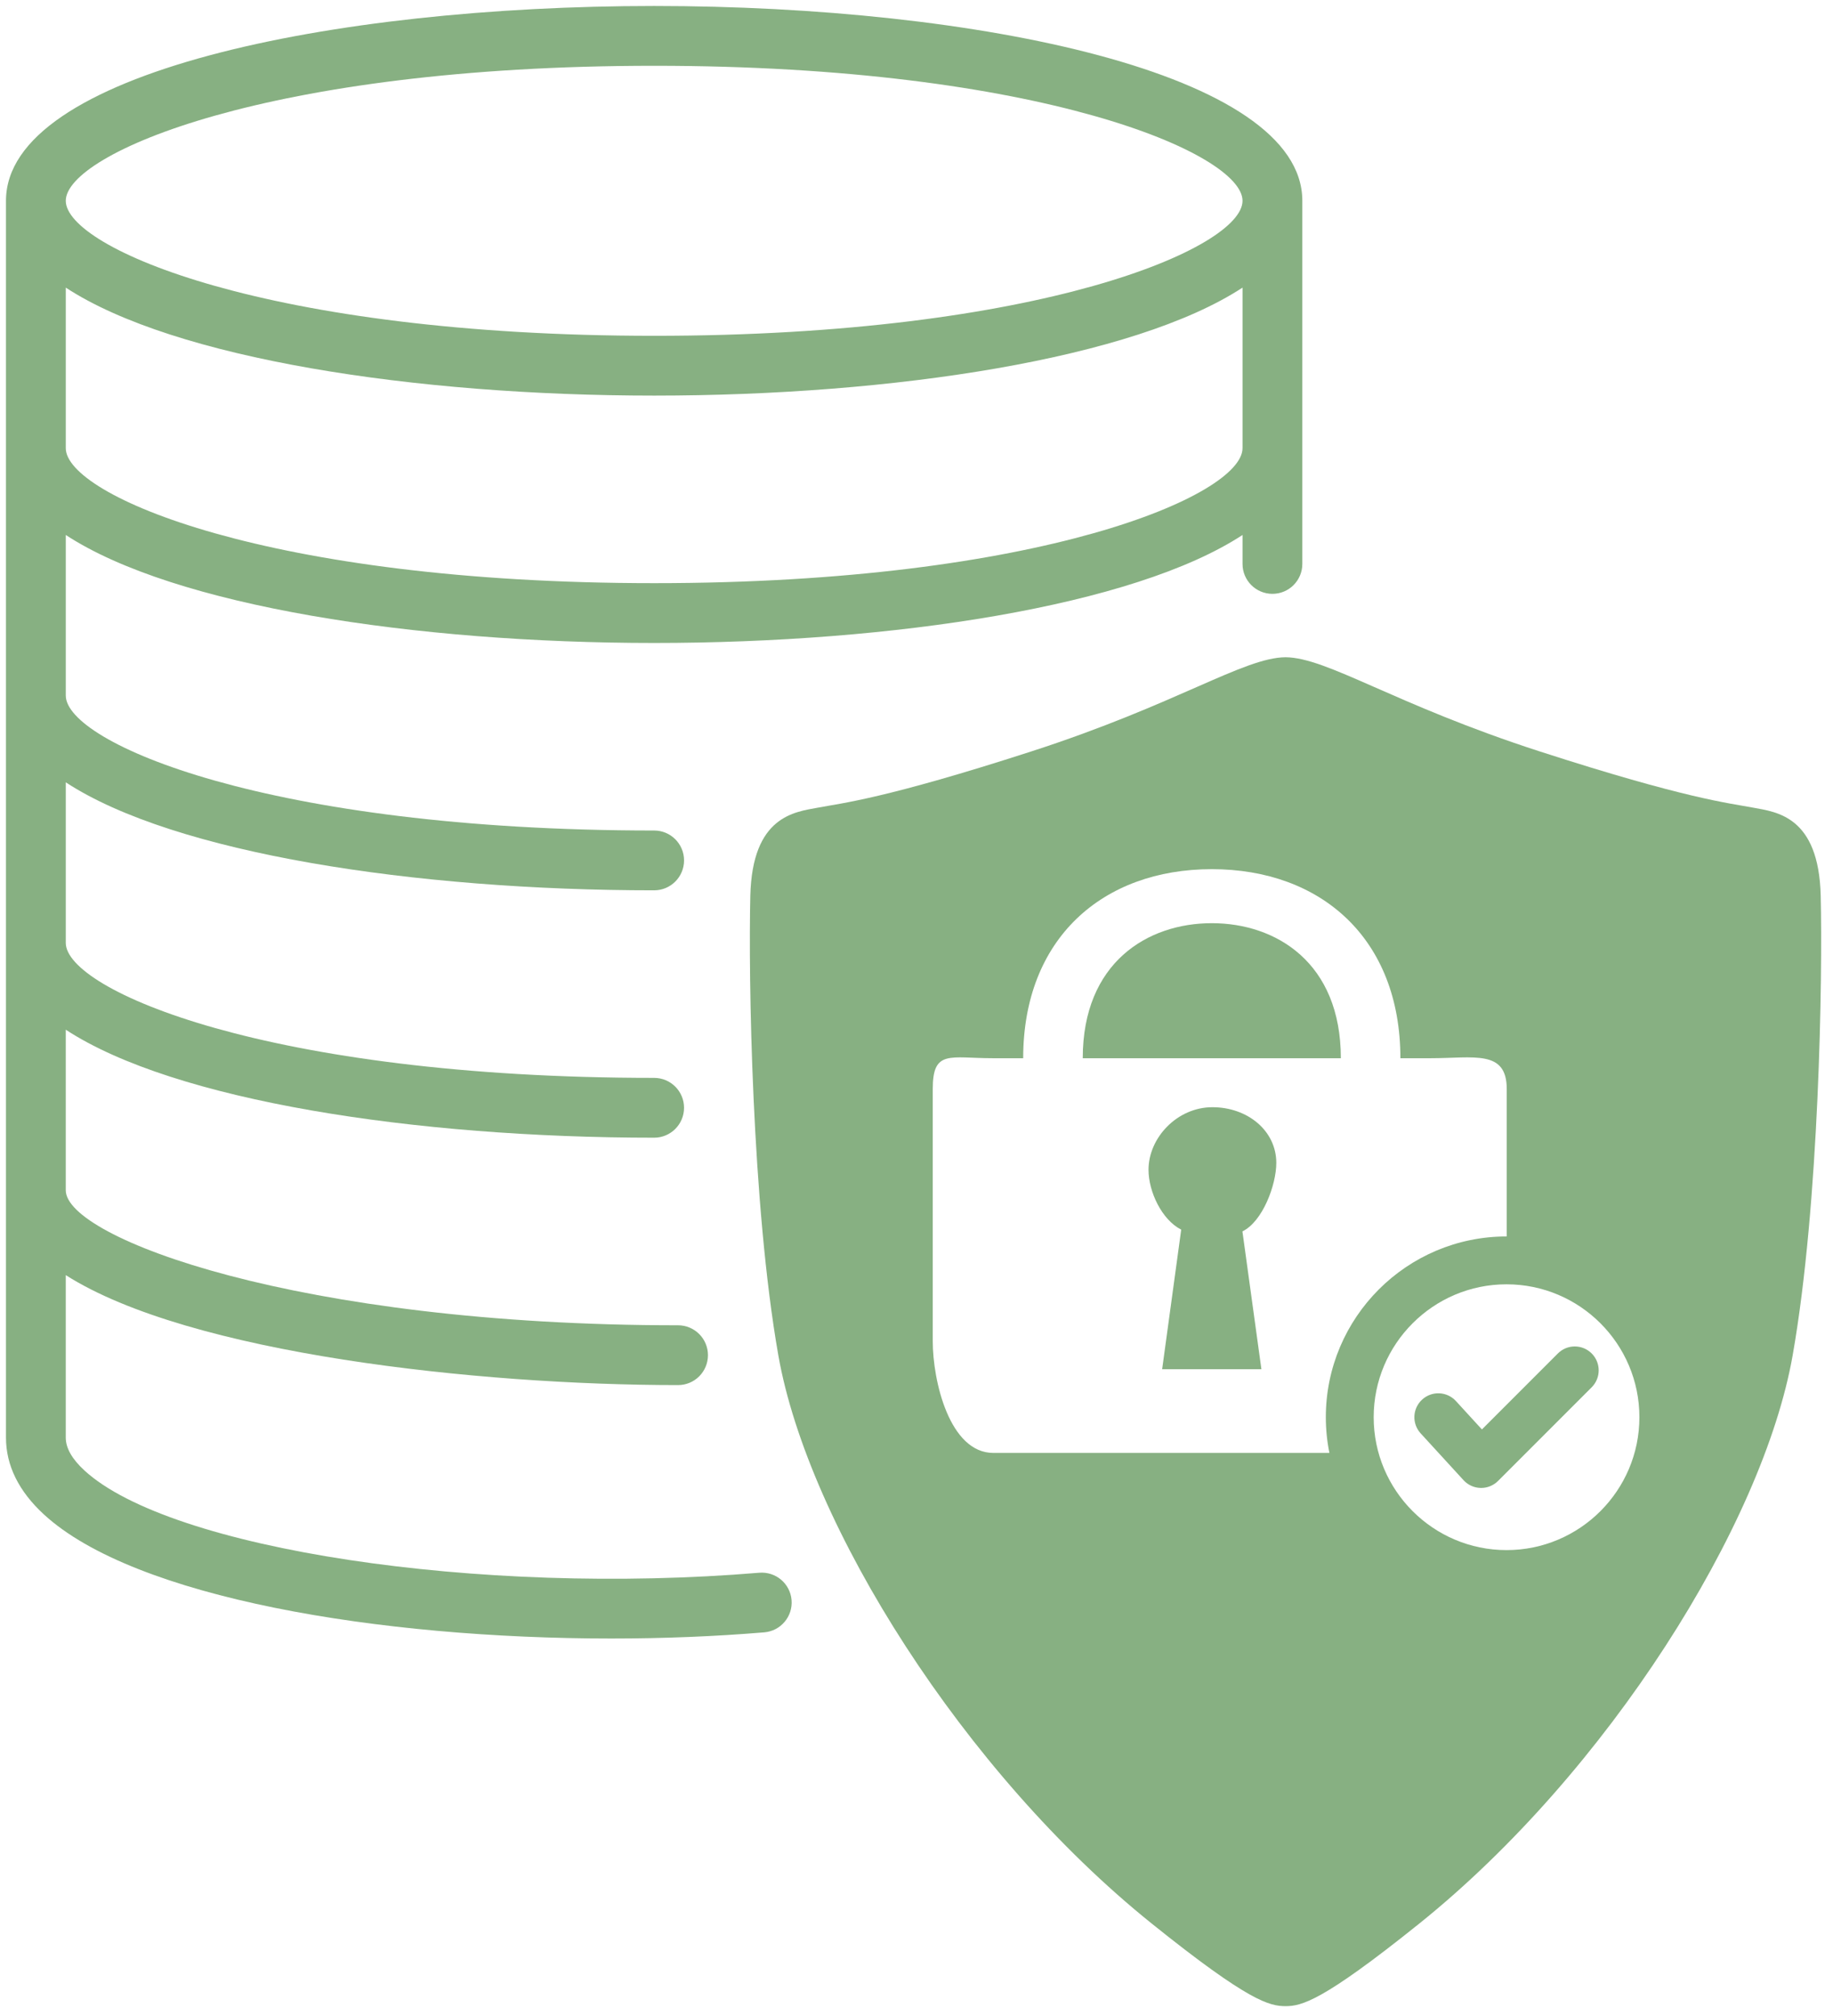
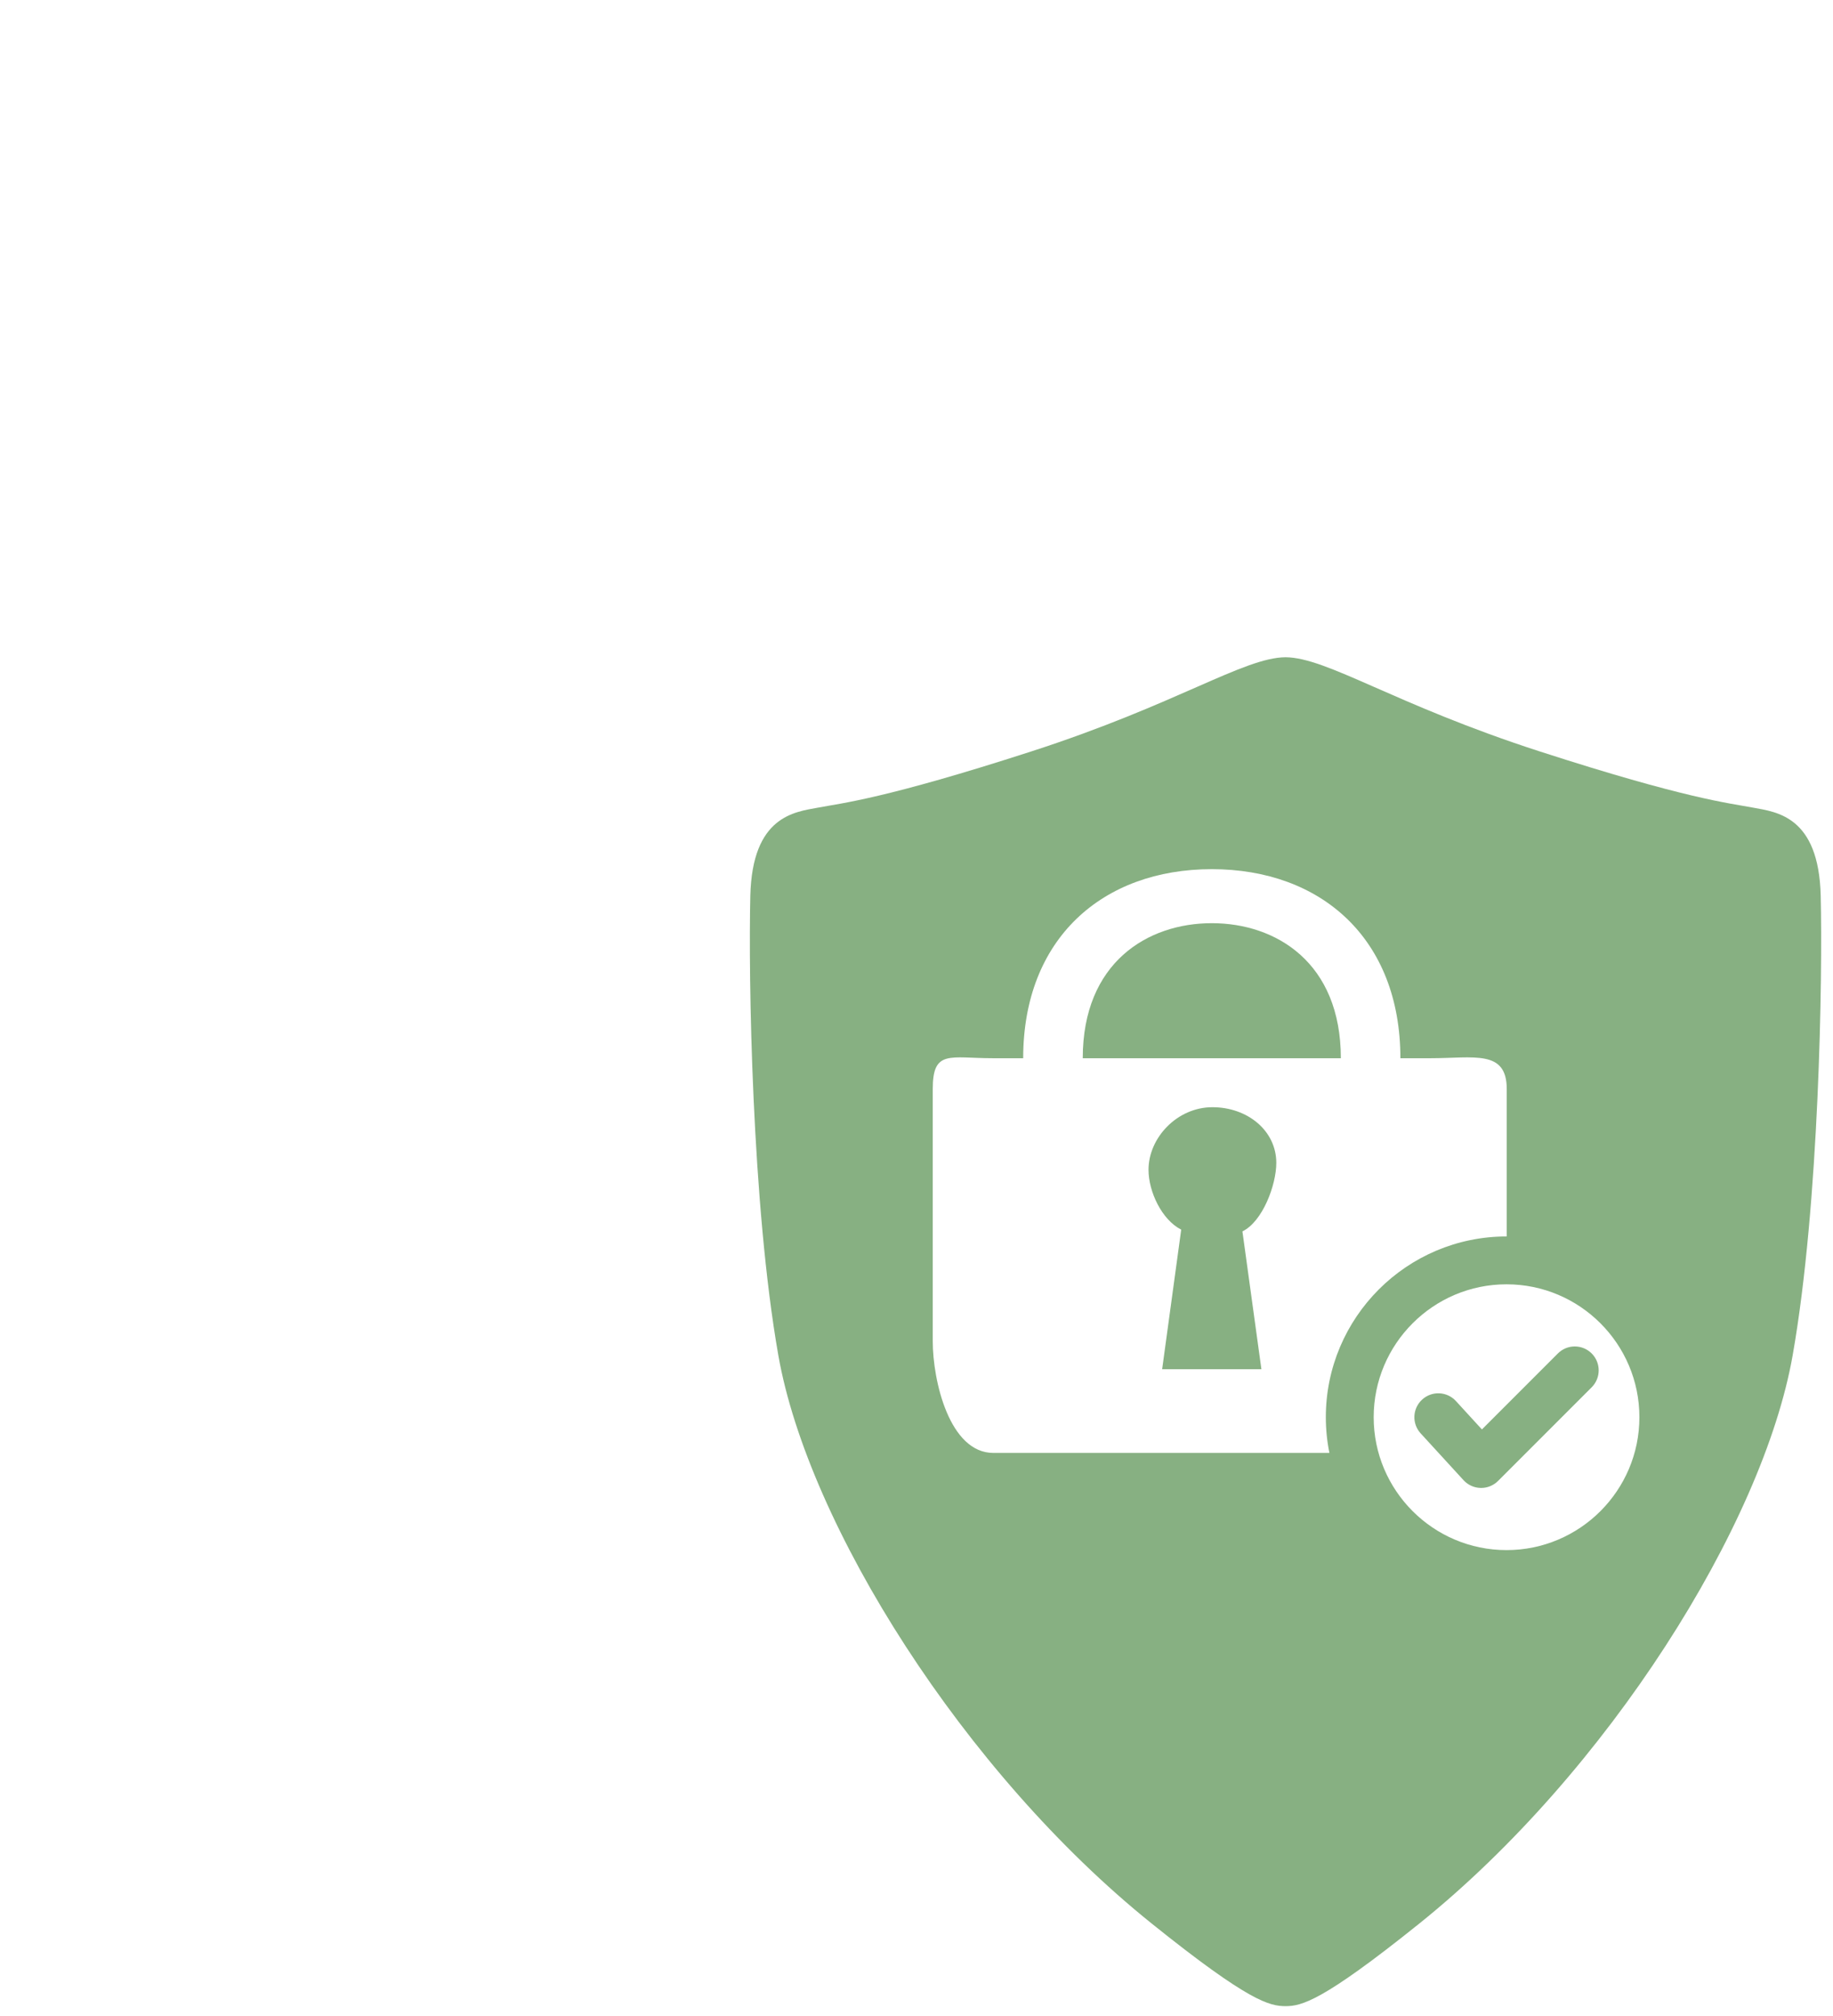
<svg xmlns="http://www.w3.org/2000/svg" version="1.1" id="Ebene_1" x="0px" y="0px" width="153.278px" height="168.521px" viewBox="0 0 153.278 168.521" enable-background="new 0 0 153.278 168.521" xml:space="preserve">
-   <path fill="#87B082" d="M54.701,0.5C27.767,0.5,0.5,6.095,0.5,16.787v20.681v20.68v20.681v20.681v20.68  c0,2.326,1.067,4.486,3.172,6.423c7.582,6.974,28.042,10.372,47.441,10.372c4.371,0,8.692-0.173,12.796-0.516  c1.376-0.115,2.398-1.324,2.283-2.7c-0.115-1.376-1.321-2.394-2.7-2.283c-23.42,1.958-49.266-1.958-56.435-8.553  c-1.034-0.951-1.558-1.874-1.558-2.743v-13.586c10.336,6.582,34.517,9.194,51.201,9.194c1.381,0,2.5-1.119,2.5-2.5  s-1.119-2.5-2.5-2.5c-31.762,0-51.201-7.308-51.201-11.287V86.086c9.085,5.95,29.229,9.029,49.201,9.029c1.381,0,2.5-1.119,2.5-2.5  s-1.119-2.5-2.5-2.5C22.398,90.115,5.5,82.767,5.5,78.828V65.405c9.085,5.95,29.229,9.029,49.201,9.029c1.381,0,2.5-1.119,2.5-2.5  s-1.119-2.5-2.5-2.5C22.398,69.435,5.5,62.086,5.5,58.147V44.725c9.085,5.95,29.229,9.029,49.201,9.029  c19.972,0,40.116-3.079,49.201-9.029v2.422c0,1.381,1.119,2.5,2.5,2.5s2.5-1.119,2.5-2.5v-9.68V16.787  C108.902,6.095,81.635,0.5,54.701,0.5z M54.701,5.5c32.303,0,49.201,7.348,49.201,11.287S87.004,28.074,54.701,28.074  C22.398,28.074,5.5,20.726,5.5,16.787S22.398,5.5,54.701,5.5z M54.701,48.754C22.398,48.754,5.5,41.406,5.5,37.468V24.045  c9.085,5.95,29.229,9.029,49.201,9.029c19.972,0,40.116-3.079,49.201-9.029v13.423C103.902,41.406,87.004,48.754,54.701,48.754z" />
  <g>
    <path fill="#87B082" d="M106.726,97.219c0-2.678-2.392-4.652-5.342-4.652c-2.953,0-5.344,2.557-5.344,5.232   c0,1.817,1.102,4.173,2.734,5.003l-1.594,11.669h8.3l-1.587-11.523C105.58,102.131,106.726,99.07,106.726,97.219z" />
    <path fill="#87B082" d="M101.332,77.181c-5.372,0-10.791,3.29-10.791,11.29h21.582C112.123,80.471,106.703,77.181,101.332,77.181z" />
    <path fill="#87B082" d="M107.453,54.945c0.014,0,0.03,0.003,0.045,0.003s0.031-0.003,0.045-0.003H107.453z" />
    <path fill="#87B082" d="M107.542,167.722c-0.015,0-0.03-0.001-0.045-0.001s-0.03,0.001-0.045,0.001H107.542z" />
    <path fill="#87B082" d="M130.271,113.154l-6.351,6.352l-2.174-2.373c-0.746-0.814-2.011-0.869-2.825-0.123s-0.87,2.011-0.124,2.825   l3.585,3.913c0.368,0.402,0.885,0.637,1.431,0.648c0.015,0.001,0.029,0.001,0.044,0.001c0.529,0,1.039-0.21,1.414-0.586   l7.828-7.829c0.781-0.781,0.781-2.047,0-2.828S131.051,112.373,130.271,113.154z" />
    <path fill="#87B082" d="M152.25,74.894c-0.159-6.68-3.714-7.008-5.647-7.371c-2.062-0.389-5.592-0.738-17.844-4.7   c-12.202-3.947-17.745-7.843-21.262-7.875c-3.518,0.032-9.061,3.928-21.262,7.875c-12.252,3.961-15.782,4.311-17.845,4.7   c-1.933,0.362-5.488,0.69-5.647,7.371c-0.16,6.679,0.111,25.735,2.343,38.421c2.491,14.149,15.495,34.866,31.217,47.497   c8.165,6.561,9.869,6.902,11.193,6.909c1.325-0.007,3.027-0.349,11.193-6.909c15.723-12.631,28.725-33.348,31.215-47.497   C152.139,100.629,152.412,81.572,152.25,74.894z M83.07,121.471c-3.668,0-5.072-6.018-5.072-9.344V91.05   c0-3.325,1.404-2.579,5.072-2.579h2.49c0-10,6.632-15.806,15.771-15.806c9.139,0,15.771,5.806,15.771,15.806h2.489   c3.668,0,6.405-0.746,6.405,2.579v12.323c-0.006,0-0.013-0.001-0.02-0.001c-8.332,0-15.109,6.779-15.109,15.112   c0,1.021,0.104,2.021,0.299,2.986H83.07z M125.978,129.594c-6.126,0-11.109-4.983-11.109-11.109   c0-6.127,4.983-11.112,11.109-11.112c6.127,0,11.111,4.985,11.111,11.112C137.089,124.61,132.105,129.594,125.978,129.594z" />
  </g>
</svg>